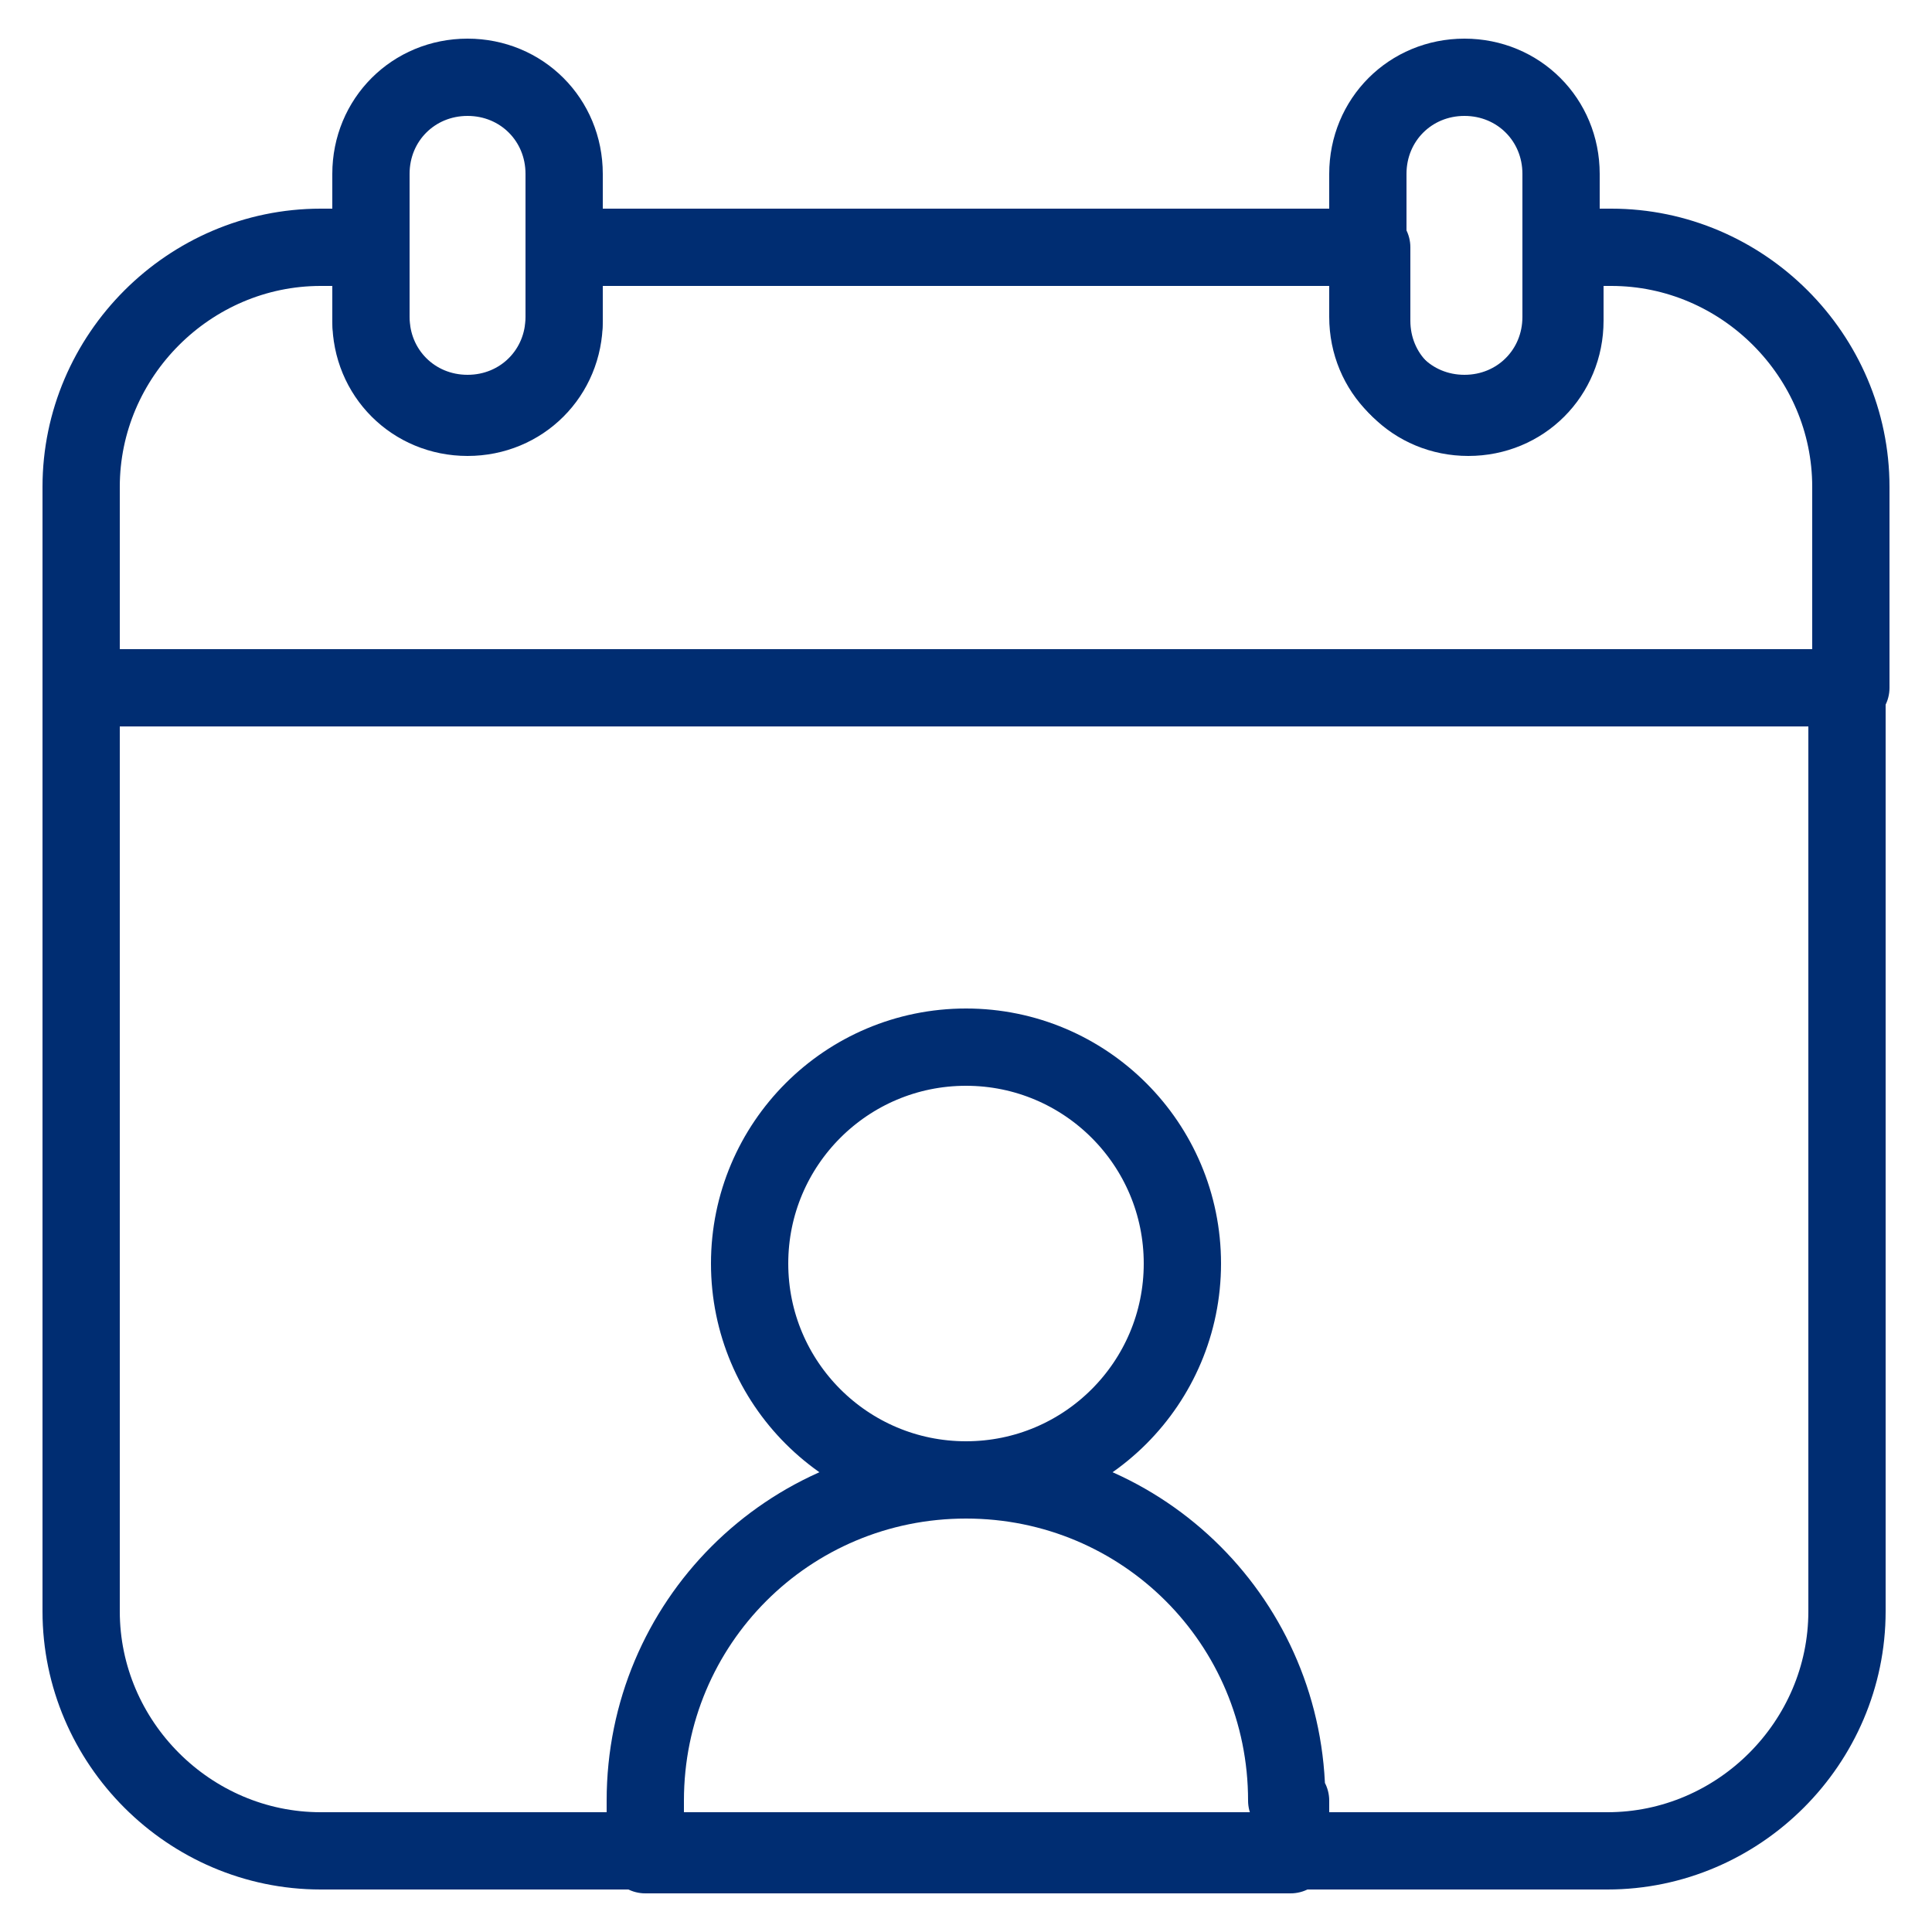
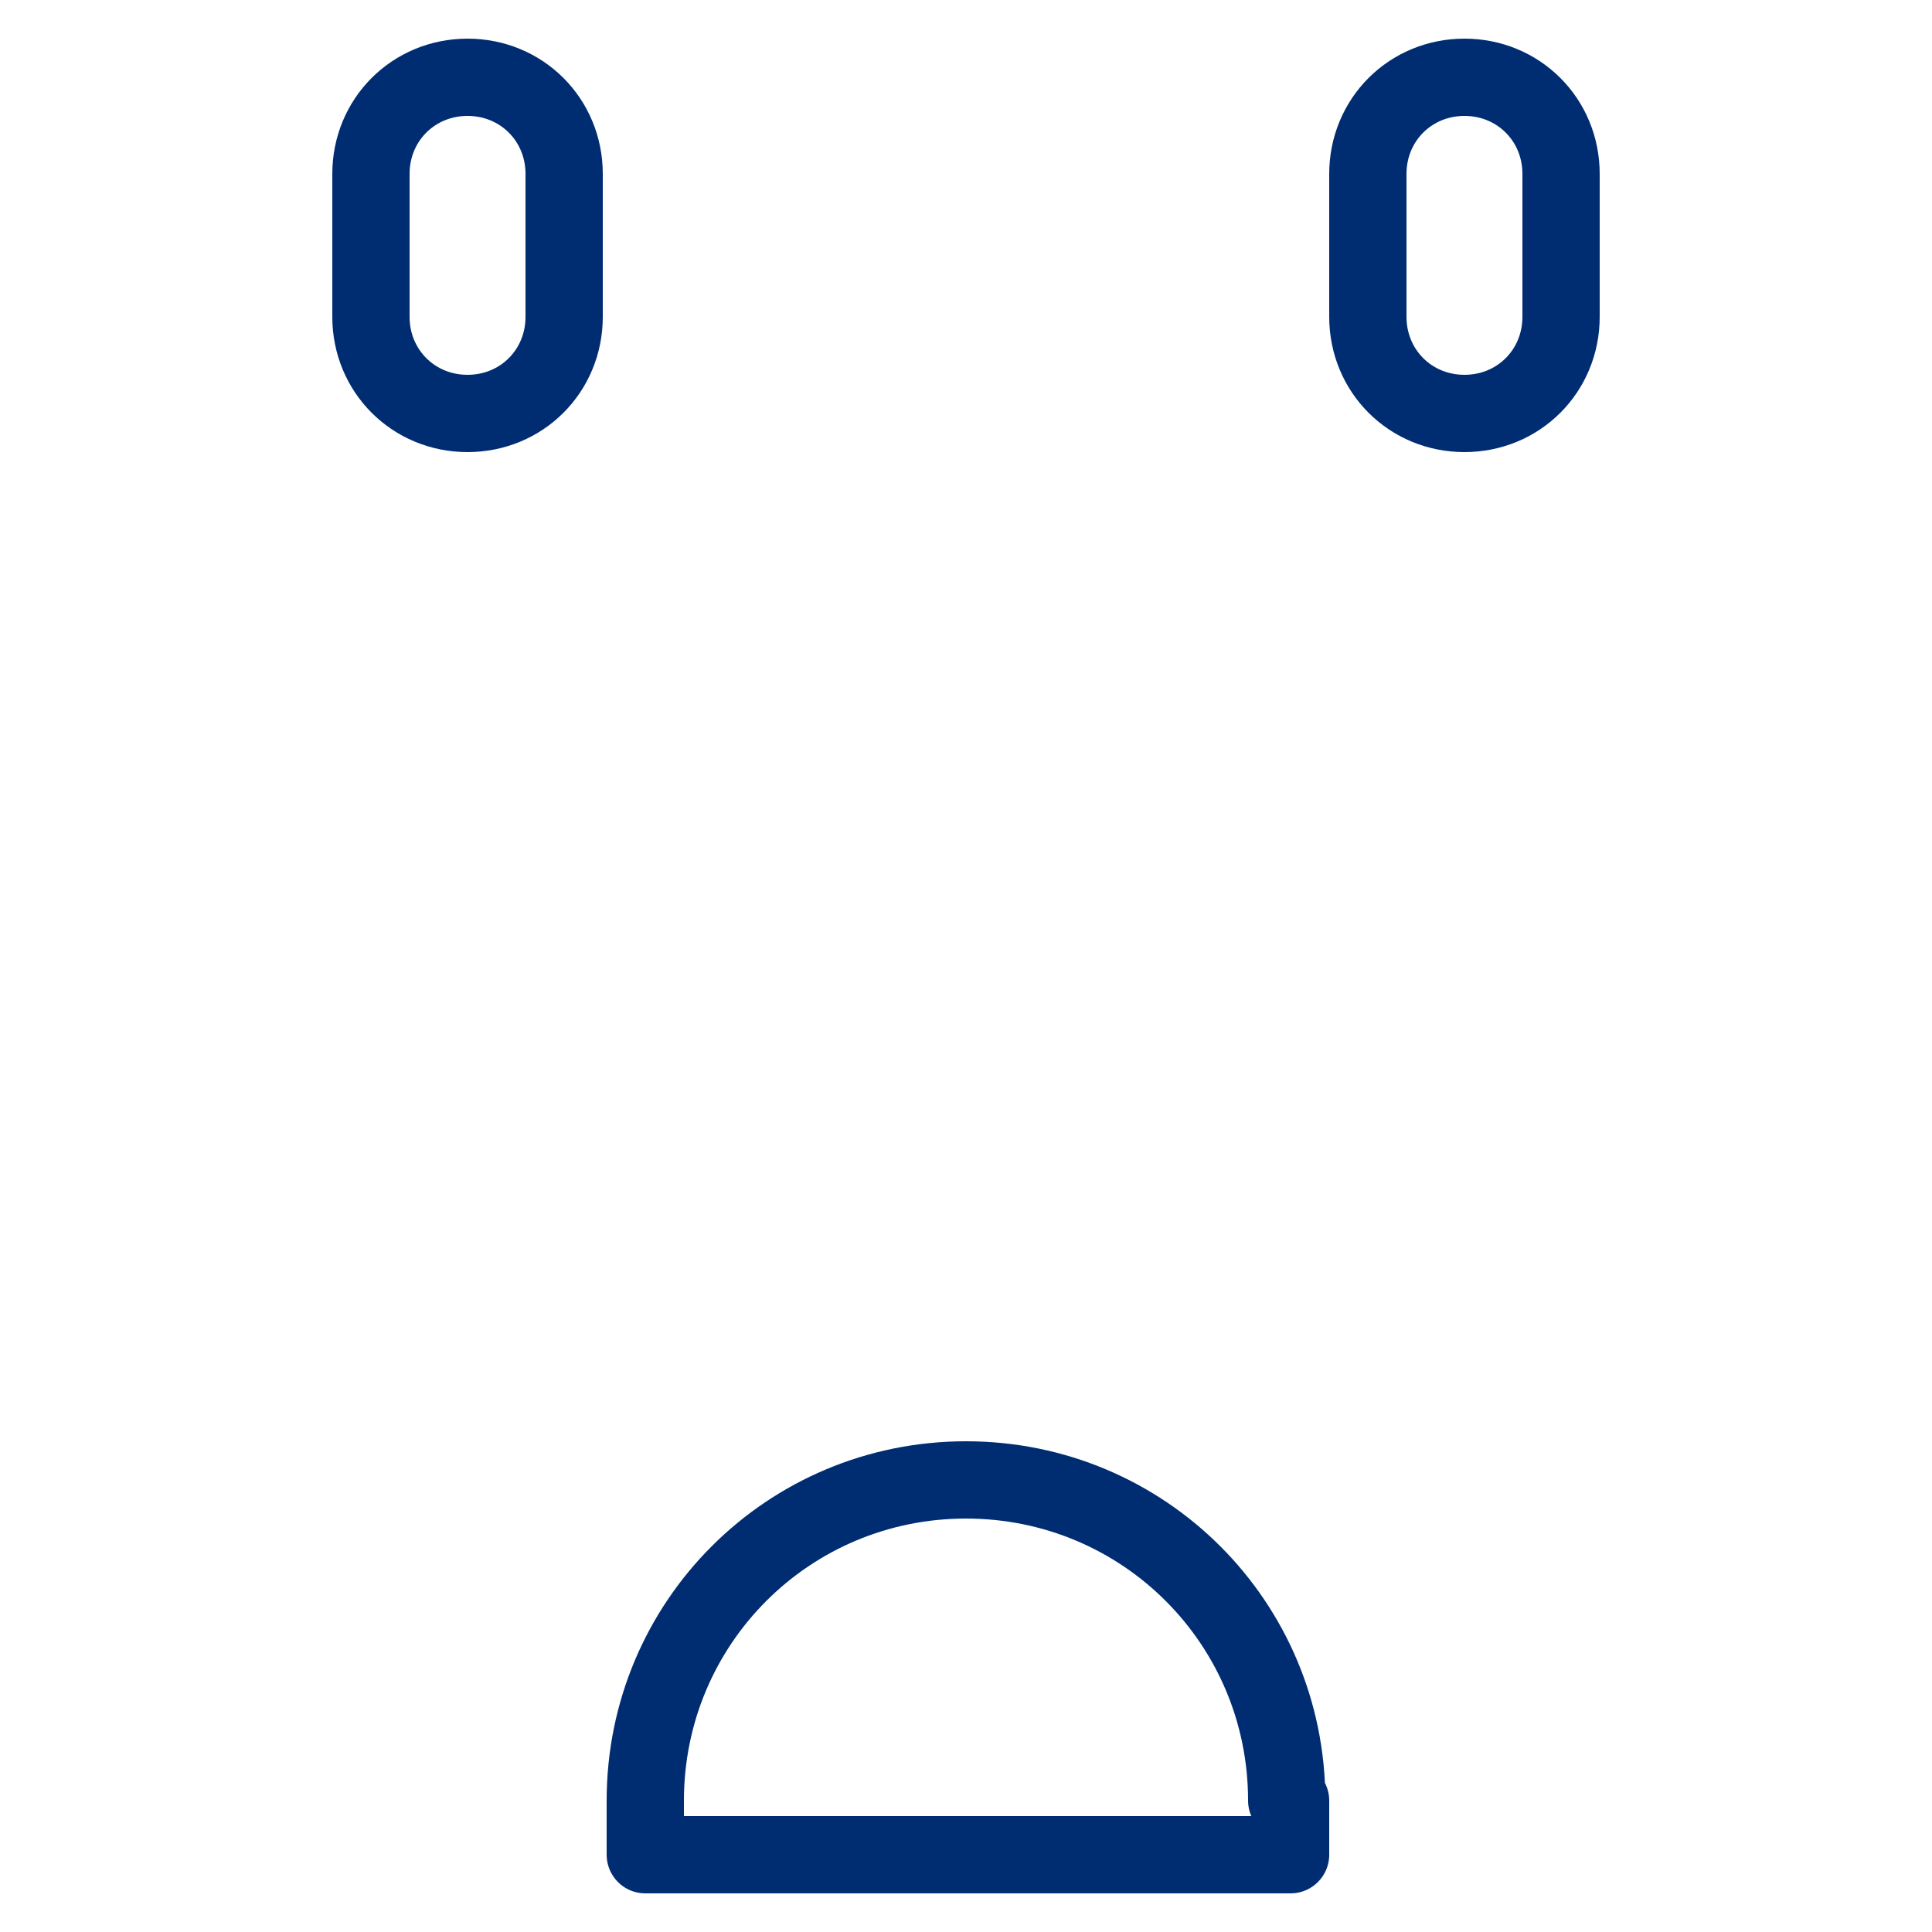
<svg xmlns="http://www.w3.org/2000/svg" version="1.1" id="Icons" x="0" y="0" viewBox="0 0 50 50" style="enable-background:new 0 0 50 50" xml:space="preserve">
  <style>.st0{fill:none;stroke:#002d72;stroke-width:2;stroke-linecap:round;stroke-linejoin:round}</style>
  <switch>
    <g>
-       <path class="st0" d="M2.1 17.8v23.9c0 3.4 2.8 6.2 6.2 6.2h33.3c3.4 0 6.2-2.8 6.2-6.2V17.8H2.1zM41.7 6.4h-1.2v1.9c0 1.4-1.1 2.5-2.5 2.5s-2.5-1.1-2.5-2.5c0 0 0 0 0 0V6.4H14.6v1.9c0 1.4-1.1 2.5-2.5 2.5S9.6 9.7 9.6 8.3V6.4H8.3c-3.4 0-6.2 2.8-6.2 6.2v5.2h45.8v-5.2c0-3.4-2.8-6.2-6.2-6.2z" />
      <path class="st0" d="M12.1 2c-1.4 0-2.5 1.1-2.5 2.5v3.7c0 1.4 1.1 2.5 2.5 2.5s2.5-1.1 2.5-2.5V4.5c0-1.4-1.1-2.5-2.5-2.5zM37.9 2c-1.4 0-2.5 1.1-2.5 2.5 0 0 0 0 0 0v3.7c0 1.4 1.1 2.5 2.5 2.5s2.5-1.1 2.5-2.5c0 0 0 0 0 0V4.5c0-1.4-1.1-2.5-2.5-2.5z" />
-       <circle class="st0" cx="25" cy="32.7" r="5.6" />
      <path class="st0" d="M33.3 46.6c0-4.6-3.7-8.3-8.3-8.3s-8.3 3.7-8.3 8.3V48h16.7v-1.4z" />
-       <path style="fill:none" d="M0 0h50v50H0z" />
    </g>
  </switch>
</svg>